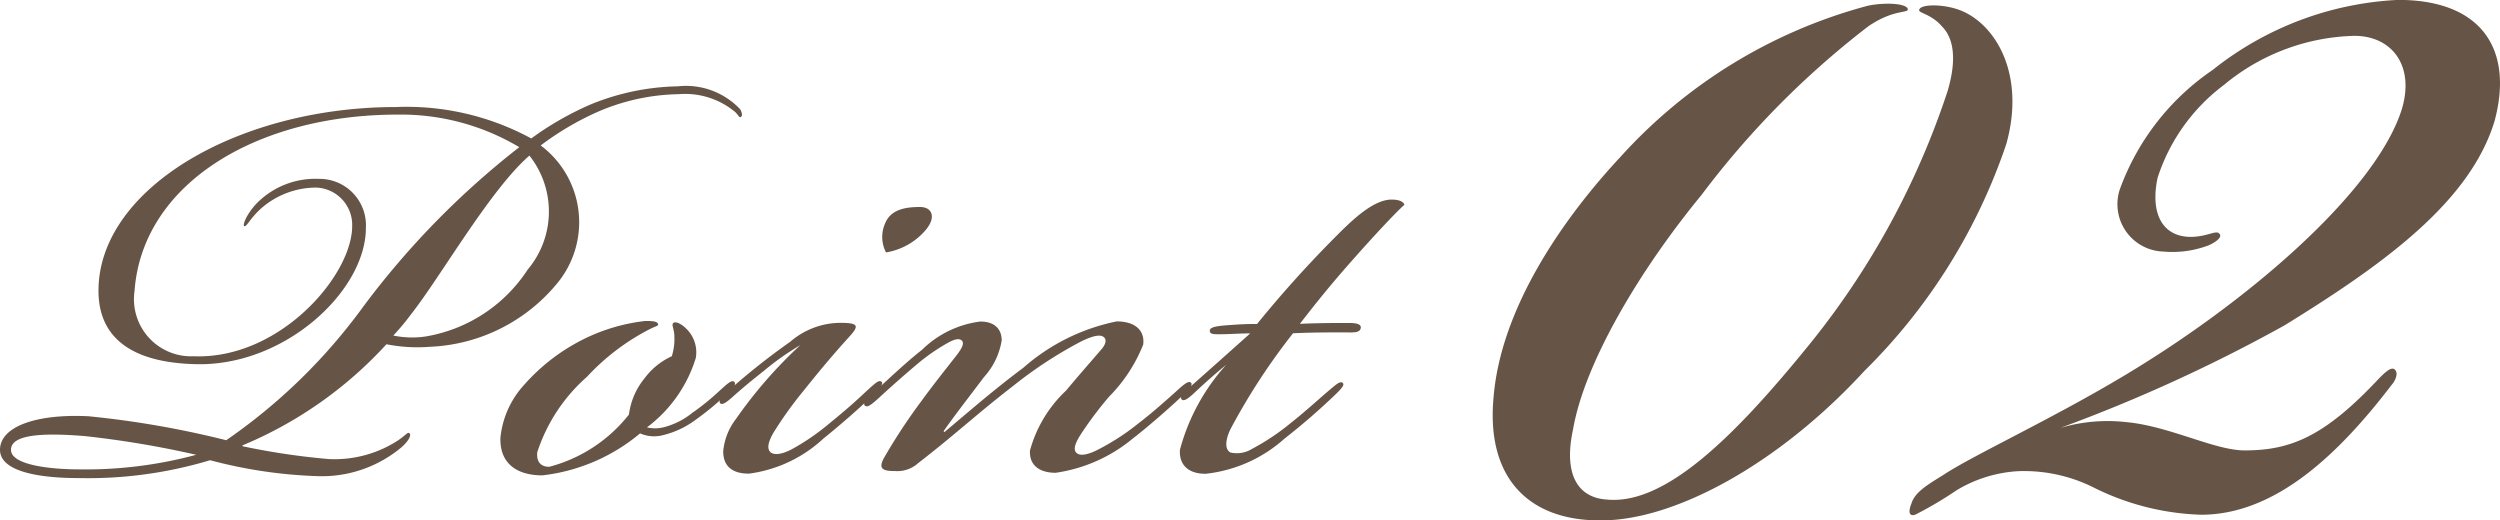
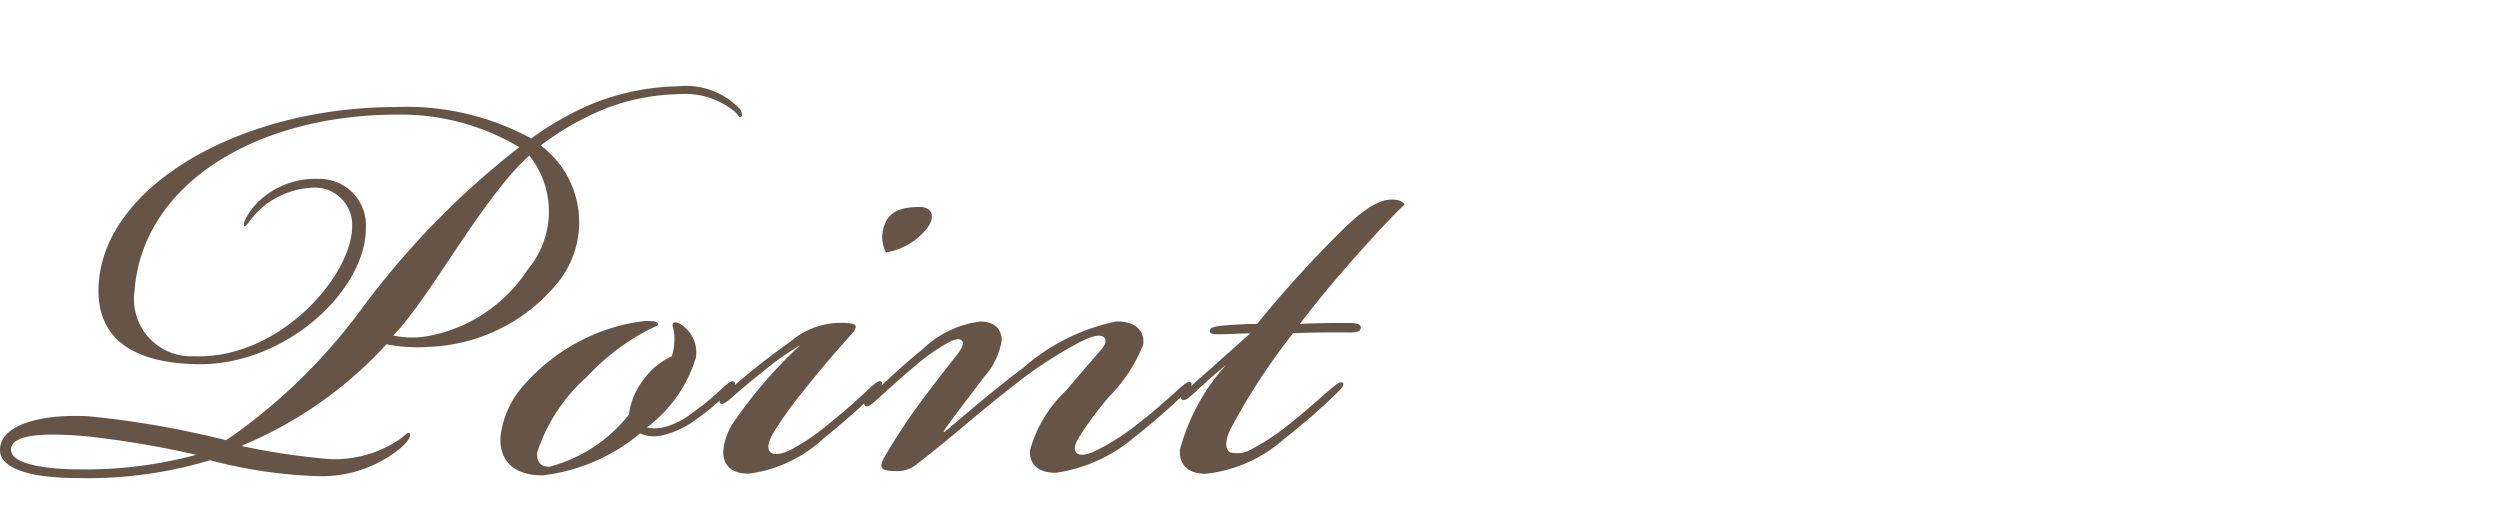
<svg xmlns="http://www.w3.org/2000/svg" width="70.021" height="14.575" viewBox="0 0 70.021 14.575">
  <g transform="translate(-791.592 -1731.902)">
-     <path d="M3.445.477c2.067,0,4.982-1.59,7.367-4.187a16.182,16.182,0,0,0,3.975-6.36c.53-1.908-.265-3.286-1.219-3.71-.477-.212-1.166-.212-1.219-.053-.053.106.318.106.636.477.318.318.424.9.159,1.8a22.364,22.364,0,0,1-3.869,7.1C7.208-1.908,5.247.053,3.6-.106,2.756-.159,2.385-.848,2.65-2.067c.318-1.855,1.855-4.452,3.6-6.572a24.47,24.47,0,0,1,4.664-4.717c.689-.477,1.113-.371,1.113-.477,0-.159-.583-.212-1.113-.106A14.293,14.293,0,0,0,3.975-9.7C2.491-8.109.636-5.565.424-2.968.212-.689,1.431.477,3.392.477Zm12.879-2.6a44.439,44.439,0,0,0,6.254-2.862c2.756-1.7,5.194-3.445,5.883-5.724.53-1.961-.318-3.392-2.7-3.392a9.025,9.025,0,0,0-5.194,1.961,6.883,6.883,0,0,0-2.6,3.339,1.327,1.327,0,0,0,1.219,1.749A2.84,2.84,0,0,0,20.4-7.208c.159-.053.424-.212.371-.318s-.159-.053-.371,0c-1.007.265-1.643-.318-1.378-1.59a5.272,5.272,0,0,1,1.855-2.6,5.937,5.937,0,0,1,3.657-1.378c1.06,0,1.7.848,1.325,2.067-.742,2.332-4.4,5.459-7.9,7.526-1.961,1.166-4.134,2.173-4.929,2.7-.424.265-.8.477-.9.8-.106.265-.053.371.106.318a10.77,10.77,0,0,0,1.166-.689A3.752,3.752,0,0,1,15.1-.9a4.356,4.356,0,0,1,2.173.477,7.22,7.22,0,0,0,2.968.742c2.173,0,3.975-1.855,5.353-3.657.053-.053.212-.318.053-.424-.106-.053-.265.106-.424.265-1.537,1.643-2.491,2.014-3.763,2.014-.848,0-2.12-.689-3.339-.795A4.649,4.649,0,0,0,16.324-2.12Z" transform="translate(833 1746)" fill="#665546" />
    <path d="M9.456-6.768c0,1.392-2.04,3.744-4.44,3.648A1.6,1.6,0,0,1,3.36-4.944c.216-3,3.408-4.944,7.368-4.944a6.469,6.469,0,0,1,3.408.912A23.283,23.283,0,0,0,9.768-4.512,15.875,15.875,0,0,1,5.928-.768,26.565,26.565,0,0,0,2.064-1.44C.552-1.512-.408-1.128-.408-.5c0,.672,1.32.792,2.184.792a11.873,11.873,0,0,0,3.7-.5A13.32,13.32,0,0,0,8.544.24a3.478,3.478,0,0,0,2.3-.816c.24-.216.264-.36.216-.384-.048-.048-.072.024-.312.192A3.261,3.261,0,0,1,8.808-.24,19.791,19.791,0,0,1,6.384-.6V-.624a11.4,11.4,0,0,0,4.032-2.832,4.449,4.449,0,0,0,1.2.072,4.88,4.88,0,0,0,3.6-1.8,2.685,2.685,0,0,0-.48-3.84A8.093,8.093,0,0,1,16.32-9.96a5.923,5.923,0,0,1,2.28-.5,2.19,2.19,0,0,1,1.584.5c.1.1.1.144.144.144.072-.024.048-.12,0-.216a2.084,2.084,0,0,0-1.752-.648,6.744,6.744,0,0,0-2.424.5,8.568,8.568,0,0,0-1.68.96A7.319,7.319,0,0,0,10.68-10.1c-4.368,0-8.232,2.232-8.328,5.04C2.3-3.6,3.336-2.952,5.016-2.9c2.52.1,4.824-2.04,4.824-3.816A1.3,1.3,0,0,0,8.52-8.088a2.3,2.3,0,0,0-1.752.7c-.288.312-.384.6-.336.624.072.024.144-.192.456-.48a2.338,2.338,0,0,1,1.56-.6A1.046,1.046,0,0,1,9.456-6.768ZM10.608-3.7a6.71,6.71,0,0,0,.5-.6c.816-1.032,2.208-3.48,3.312-4.44a2.522,2.522,0,0,1-.048,3.192A4.245,4.245,0,0,1,11.5-3.672,2.586,2.586,0,0,1,10.608-3.7ZM5.088-.36A11.908,11.908,0,0,1,1.776.048C1.128.048-.1-.048-.1-.5c0-.432.888-.48,2.064-.384A27.309,27.309,0,0,1,5.088-.36ZM19.08-1.344a7.76,7.76,0,0,0,.768-.624c.24-.216.384-.36.312-.432s-.192.048-.408.24a6.683,6.683,0,0,1-.768.624,2.106,2.106,0,0,1-.816.408.976.976,0,0,1-.456,0A3.825,3.825,0,0,0,19.08-3.072a.918.918,0,0,0-.288-.84c-.1-.1-.264-.192-.336-.144s.024.168.024.384a1.588,1.588,0,0,1-.072.552,1.96,1.96,0,0,0-.768.624,1.991,1.991,0,0,0-.432,1.008A4.193,4.193,0,0,1,14.976-.024c-.264,0-.36-.168-.336-.408a4.782,4.782,0,0,1,1.392-2.112,6.359,6.359,0,0,1,1.728-1.32c.192-.1.264-.1.264-.144,0-.1-.192-.1-.36-.1a5.2,5.2,0,0,0-1.9.6A5.465,5.465,0,0,0,14.28-2.328,2.58,2.58,0,0,0,13.608-.84c-.024.7.432,1.056,1.176,1.056A5.173,5.173,0,0,0,17.52-.96a.968.968,0,0,0,.648.048A2.5,2.5,0,0,0,19.08-1.344ZM25.344-7.3c-.456,0-.816.1-.96.456a.935.935,0,0,0,.024.816,1.852,1.852,0,0,0,1.128-.648c.288-.36.144-.624-.168-.624ZM22.008-3.432a12.674,12.674,0,0,0-1.8,2.064,1.743,1.743,0,0,0-.36.912c0,.384.216.624.72.624a3.782,3.782,0,0,0,2.088-.984c.48-.384,1.08-.912,1.368-1.2.072-.072.336-.312.264-.384s-.168.024-.384.216c-.384.36-.6.552-1.1.96a6.361,6.361,0,0,1-1.056.72c-.24.12-.456.168-.576.072-.1-.1-.072-.264.072-.528a10.94,10.94,0,0,1,.84-1.176c.48-.6.864-1.056,1.3-1.536.288-.312.24-.384-.264-.384a2.161,2.161,0,0,0-1.392.528,19.341,19.341,0,0,0-1.7,1.344c-.264.24-.312.336-.264.384.072.048.168-.024.36-.192.24-.216.5-.432.864-.72A7.637,7.637,0,0,1,22.008-3.432ZM29.16.144a4.348,4.348,0,0,0,2.16-.96c.5-.384,1.224-1.032,1.44-1.248.168-.168.24-.264.192-.312s-.12-.024-.312.144c-.264.24-.744.672-1.152.984A6.621,6.621,0,0,1,30.336-.5c-.192.1-.456.192-.576.1-.1-.072-.1-.216.1-.528a10.526,10.526,0,0,1,.792-1.056,4.364,4.364,0,0,0,.96-1.464c.048-.408-.24-.648-.744-.648a5.658,5.658,0,0,0-2.616,1.3c-.84.624-1.632,1.32-2.208,1.8l-.024-.024c.264-.384.768-1.032,1.128-1.512a2.007,2.007,0,0,0,.5-1.032c0-.264-.144-.528-.6-.528a2.826,2.826,0,0,0-1.632.792c-.432.336-.96.84-1.248,1.1s-.408.384-.36.456c.072.072.168,0,.408-.216.336-.312.72-.648,1.032-.912a5.481,5.481,0,0,1,.936-.648c.144-.072.288-.12.36-.024.048.072,0,.192-.168.408-.264.336-.7.888-.96,1.248A16.235,16.235,0,0,0,24.36-.288c-.192.336-.024.384.312.384A.866.866,0,0,0,25.3-.12c1.056-.816,1.632-1.368,2.688-2.184a11.824,11.824,0,0,1,1.872-1.224c.24-.12.5-.216.624-.144s.072.216-.024.336c-.288.336-.648.744-1.008,1.176A3.611,3.611,0,0,0,28.44-.48C28.416-.072,28.7.144,29.16.144ZM33.936-2.88A5.751,5.751,0,0,0,32.64-.5c-.024.36.168.672.72.672a3.94,3.94,0,0,0,2.208-.984,18.585,18.585,0,0,0,1.464-1.272c.168-.168.216-.24.168-.288-.072-.072-.216.072-.336.168-.288.24-.7.624-1.128.96a6.442,6.442,0,0,1-1.08.72.8.8,0,0,1-.6.1c-.192-.1-.12-.432.024-.7a17.959,17.959,0,0,1,1.728-2.64c.552-.024.936-.024,1.464-.024.192,0,.408.024.432-.12.024-.12-.144-.144-.336-.144-.384,0-.816,0-1.368.024.48-.624.912-1.152,1.464-1.776s1.176-1.3,1.464-1.56c-.024-.072-.12-.144-.36-.144-.5,0-1.08.552-1.512.984a32.541,32.541,0,0,0-2.256,2.5c-.1,0-.36,0-.672.024-.384.024-.624.048-.648.144-.024.12.1.12.264.12.288,0,.552-.024.864-.024-.456.408-1.1.984-1.752,1.56-.168.144-.216.24-.168.288s.12.024.288-.12C33.264-2.3,33.552-2.568,33.936-2.88Z" transform="translate(792 1745)" fill="#665546" />
  </g>
</svg>